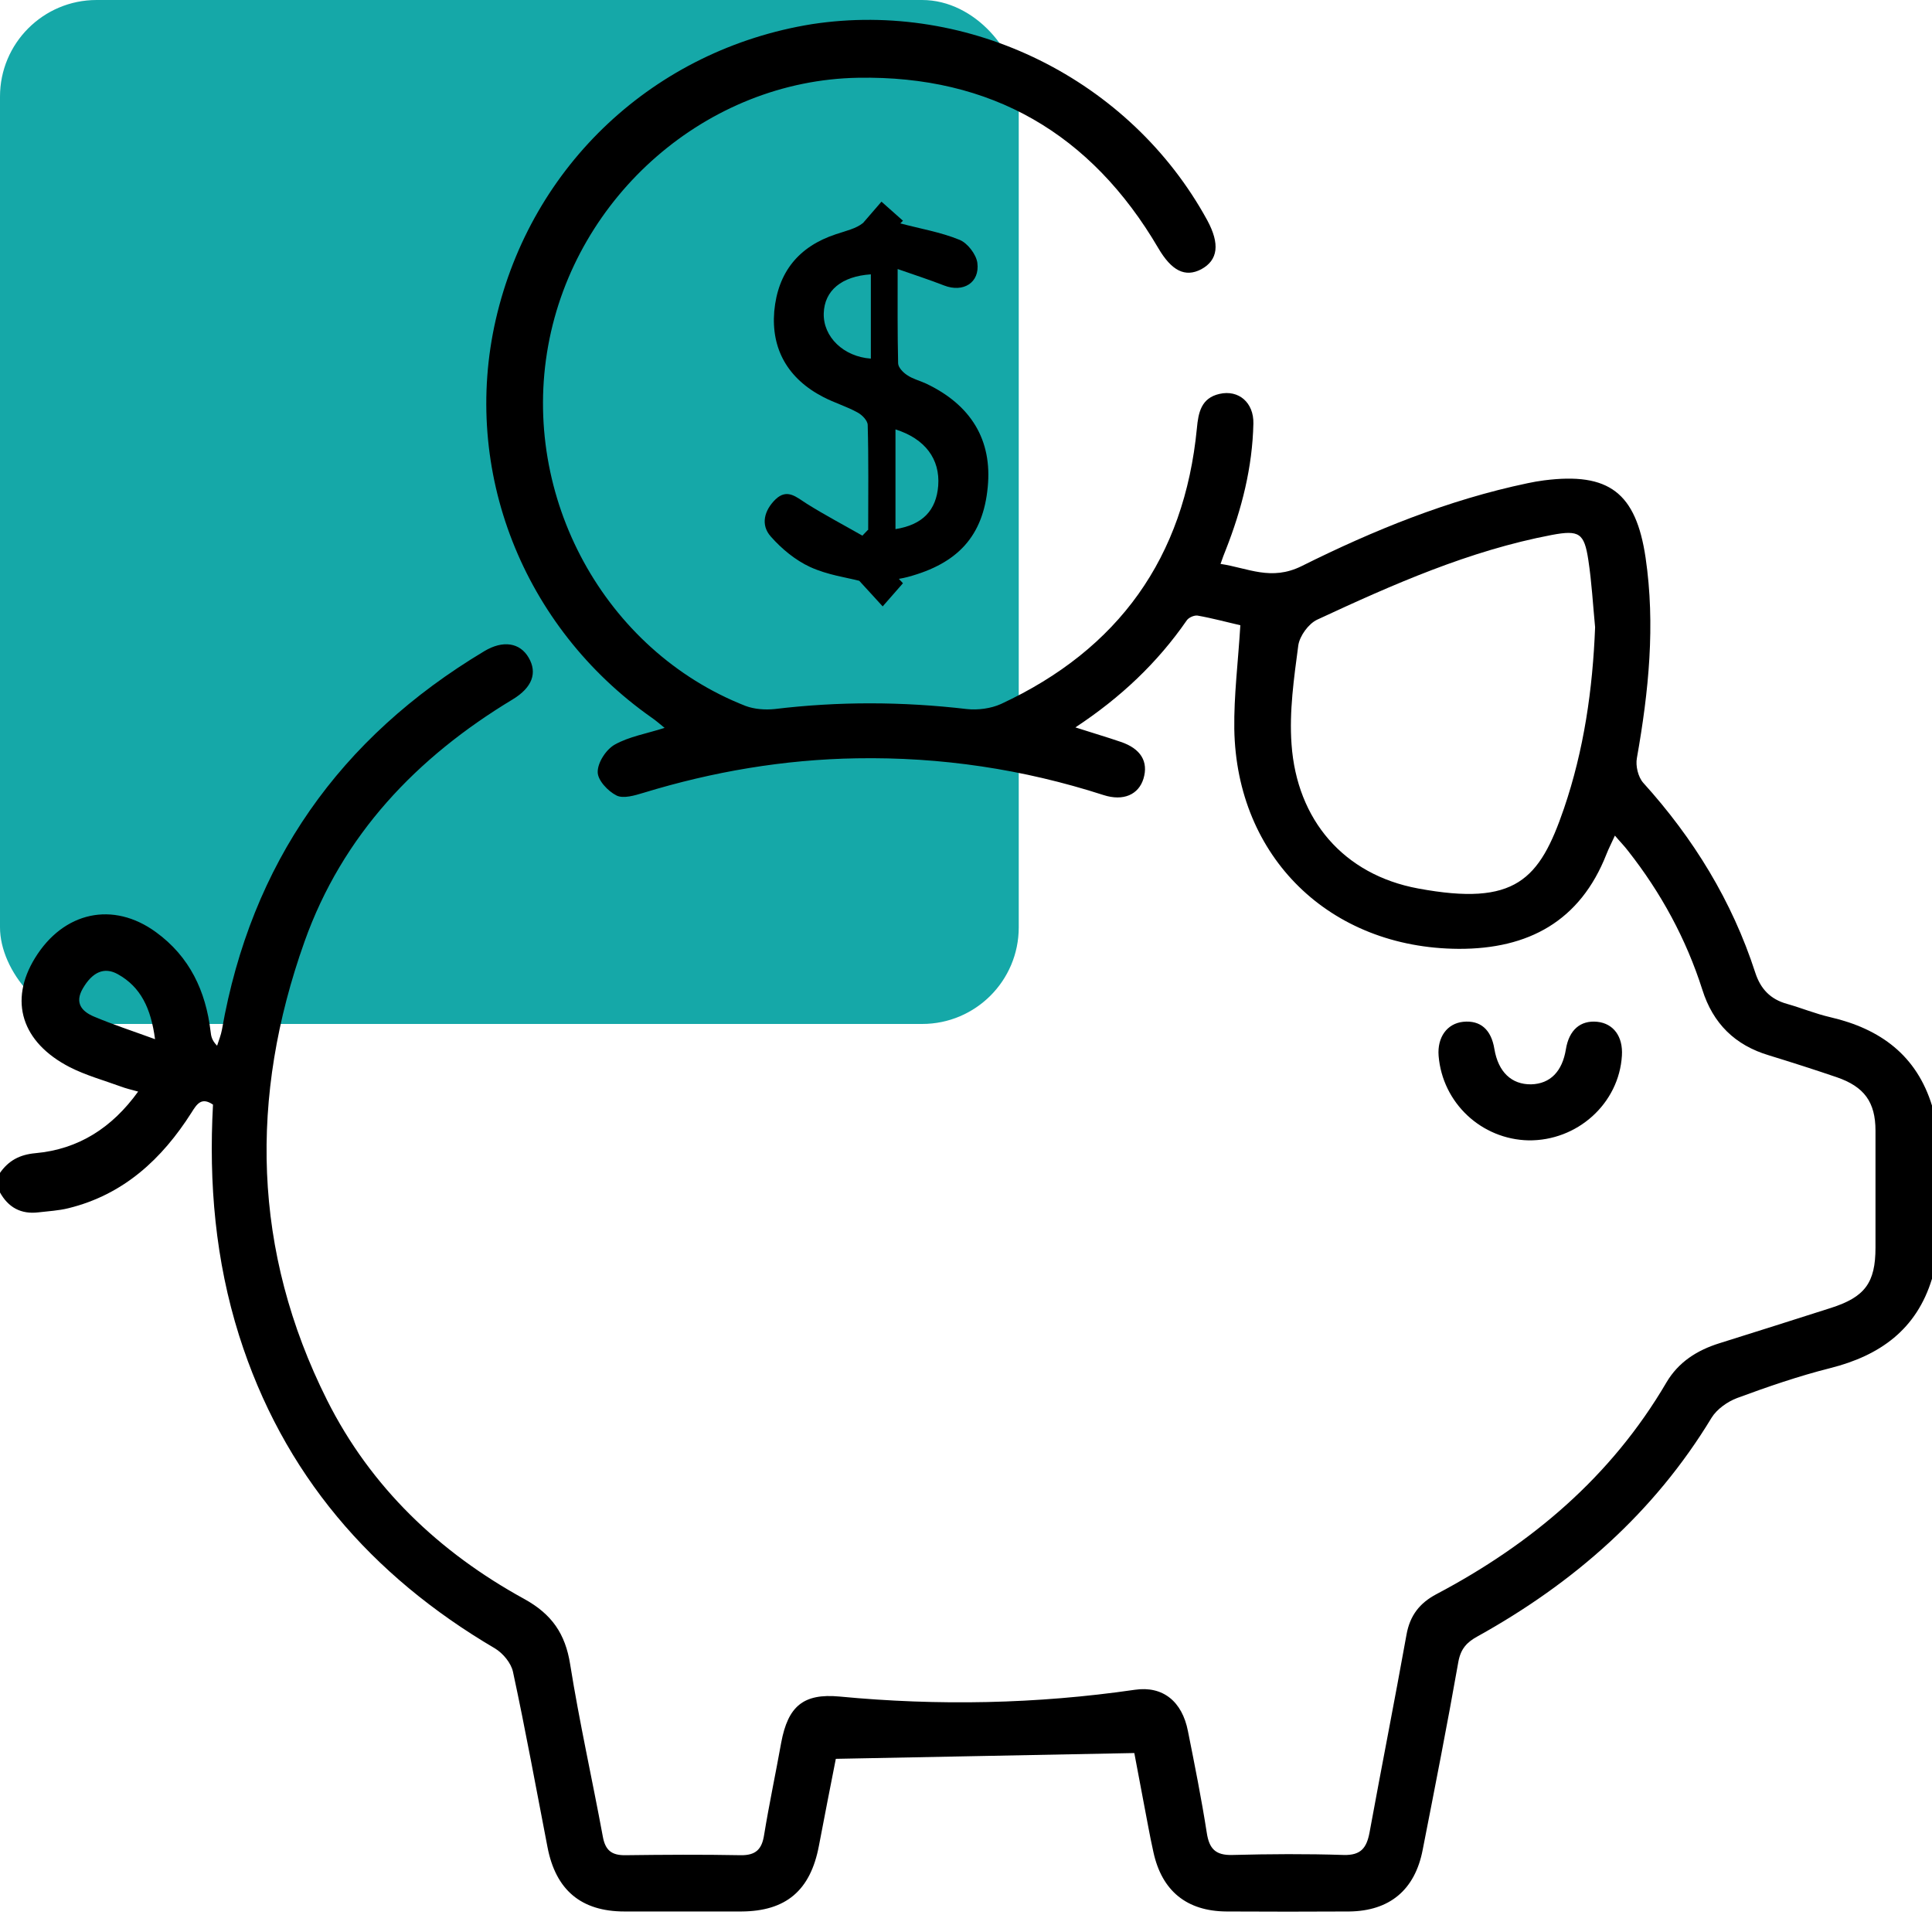
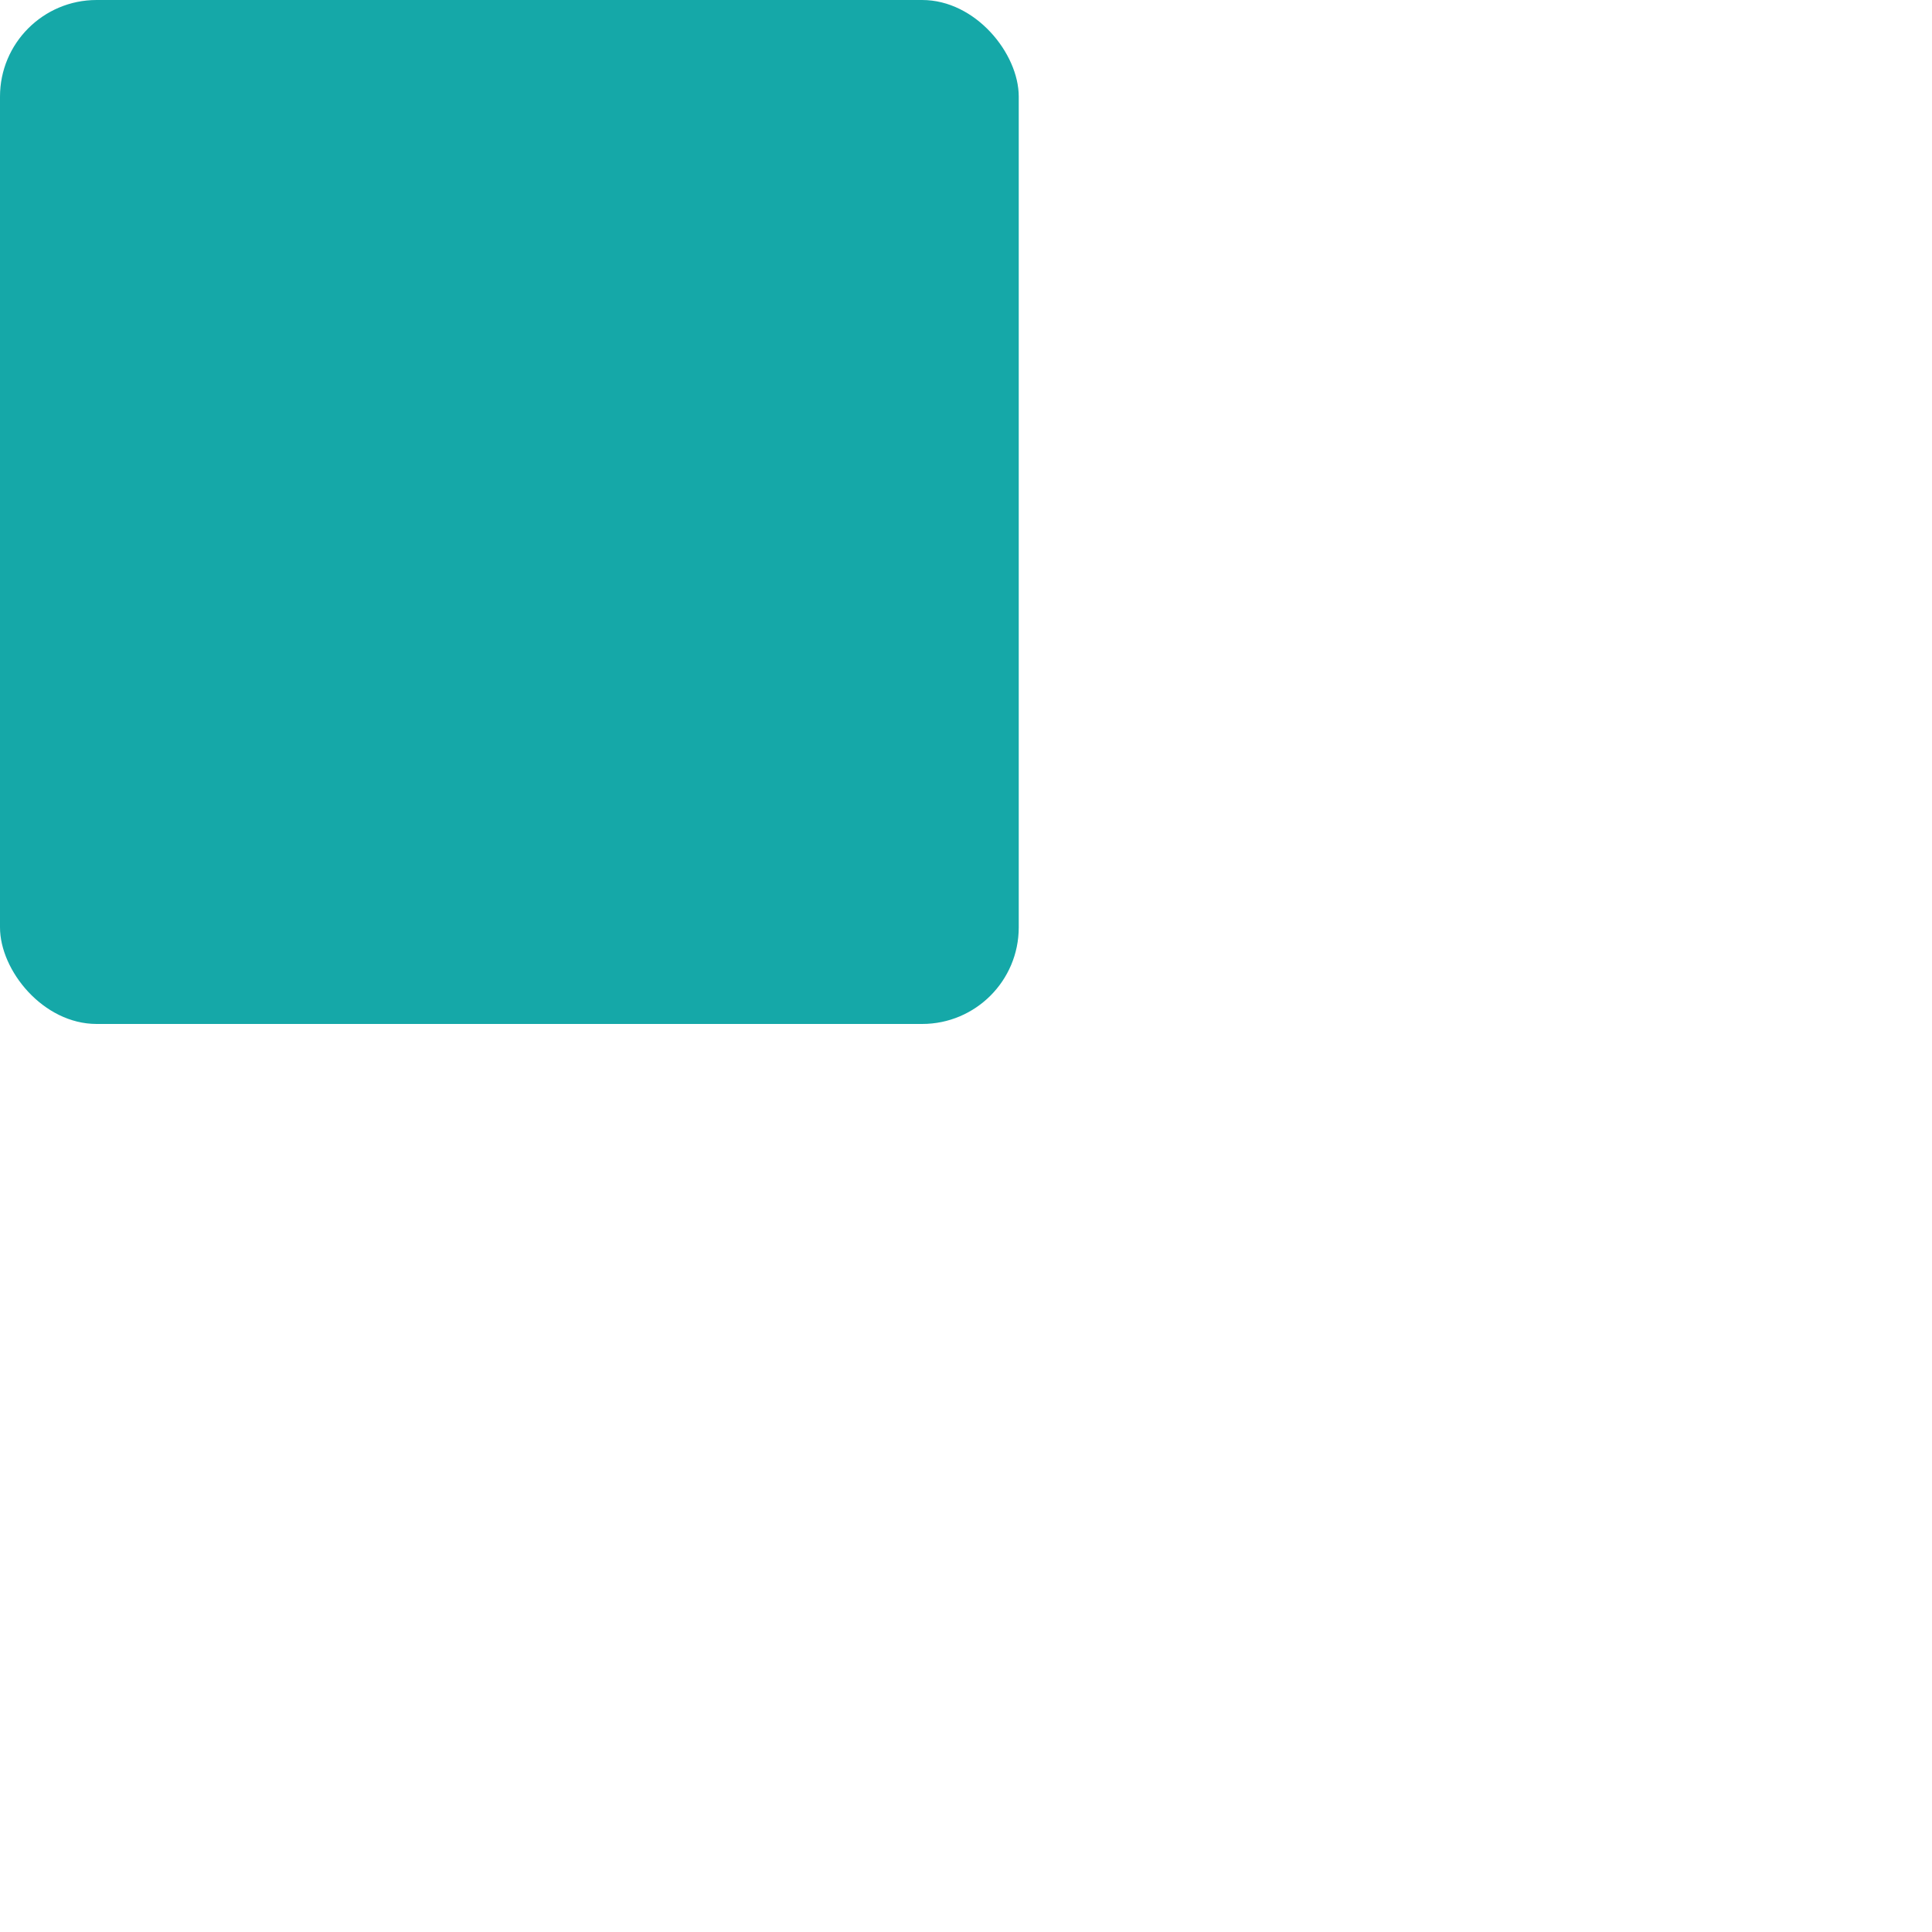
<svg xmlns="http://www.w3.org/2000/svg" width="100" height="100" viewBox="0 0 100 100" fill="none">
  <rect x="0" y="0" width="100" height="100" fill="#333333" stroke="none" />
  <g clip-path="url(#clip0_1275_16462)">
    <rect width="100" height="100" fill="white" />
    <rect width="52.73" height="53" rx="5" fill="#15A8A8" />
    <g clip-path="url(#clip1_1275_16462)">
-       <path d="M100 66.188C99.2 68.812 97.312 70.162 94.737 70.812C93.1 71.225 91.5 71.775 89.912 72.362C89.412 72.55 88.862 72.938 88.587 73.388C85.612 78.3 81.45 81.938 76.475 84.7C75.925 85 75.612 85.338 75.487 86C74.912 89.263 74.275 92.5 73.637 95.75C73.237 97.825 71.925 98.912 69.837 98.938C67.725 98.95 65.612 98.95 63.487 98.938C61.425 98.925 60.137 97.875 59.7 95.862C59.5 94.975 59.35 94.075 59.175 93.188C59.012 92.325 58.85 91.475 58.712 90.737C53.575 90.838 48.487 90.938 43.262 91.037C43 92.375 42.687 93.95 42.387 95.537C41.95 97.85 40.687 98.925 38.375 98.938C36.362 98.938 34.337 98.938 32.325 98.938C30.075 98.938 28.762 97.825 28.337 95.6C27.75 92.575 27.2 89.537 26.55 86.525C26.45 86.075 26.037 85.575 25.625 85.325C19.2 81.55 14.637 76.275 12.375 69.125C11.15 65.237 10.8 61.25 11.025 57.175C10.437 56.775 10.2 57.125 9.912 57.587C8.387 59.987 6.4 61.837 3.537 62.538C3.037 62.663 2.512 62.688 2 62.75C1.087 62.862 0.425 62.5 -0.013 61.7V60.725C0.437 60.075 1.012 59.763 1.837 59.688C4.062 59.487 5.8 58.375 7.15 56.5C6.787 56.4 6.512 56.337 6.25 56.237C5.362 55.913 4.45 55.663 3.612 55.237C1.112 53.95 0.45 51.8 1.812 49.587C3.287 47.188 5.85 46.625 8.075 48.25C9.812 49.513 10.65 51.288 10.9 53.388C10.925 53.625 10.962 53.85 11.237 54.125C11.325 53.85 11.437 53.575 11.487 53.3C13 44.688 17.575 38.188 25.075 33.7C26.037 33.125 26.912 33.263 27.362 34.038C27.825 34.825 27.55 35.587 26.537 36.2C21.562 39.2 17.725 43.225 15.762 48.737C12.9 56.775 13.062 64.75 16.925 72.463C19.187 76.975 22.737 80.35 27.137 82.763C28.562 83.55 29.262 84.562 29.512 86.15C29.987 89.125 30.65 92.075 31.2 95.05C31.325 95.763 31.65 96.037 32.375 96.025C34.362 96 36.35 95.987 38.337 96.025C39.125 96.037 39.437 95.713 39.55 94.975C39.812 93.375 40.15 91.787 40.437 90.188C40.787 88.325 41.575 87.638 43.45 87.812C48.562 88.3 53.65 88.2 58.737 87.463C60.187 87.25 61.187 88.062 61.487 89.6C61.837 91.35 62.187 93.1 62.462 94.862C62.587 95.688 62.912 96.037 63.787 96.013C65.712 95.963 67.625 95.95 69.55 96.013C70.45 96.037 70.737 95.638 70.887 94.85C71.512 91.438 72.187 88.025 72.8 84.612C72.975 83.625 73.475 82.975 74.35 82.513C79.275 79.912 83.4 76.425 86.25 71.562C86.875 70.5 87.837 69.888 89 69.525C90.925 68.925 92.837 68.312 94.762 67.7C96.525 67.138 97.075 66.4 97.075 64.575C97.075 62.562 97.075 60.55 97.075 58.525C97.075 57.038 96.487 56.25 95.087 55.763C93.912 55.362 92.737 54.987 91.562 54.625C89.8 54.1 88.662 52.975 88.112 51.225C87.275 48.6 85.975 46.212 84.275 44.05C84.087 43.8 83.862 43.575 83.587 43.25C83.412 43.638 83.262 43.925 83.15 44.212C81.787 47.688 79.1 49.125 75.5 49.112C68.837 49.075 64 44.375 63.887 37.737C63.862 36 64.087 34.25 64.2 32.362C63.537 32.212 62.762 32 61.987 31.863C61.812 31.837 61.525 31.962 61.425 32.112C59.912 34.3 58.012 36.1 55.662 37.65C56.55 37.938 57.287 38.15 58.012 38.4C59.05 38.75 59.45 39.425 59.187 40.3C58.937 41.125 58.15 41.487 57.112 41.15C52.962 39.812 48.7 39.175 44.337 39.25C40.575 39.312 36.9 39.938 33.3 41.038C32.85 41.175 32.262 41.35 31.912 41.175C31.462 40.95 30.925 40.375 30.937 39.95C30.937 39.462 31.375 38.788 31.825 38.538C32.562 38.125 33.462 37.975 34.4 37.675C34.125 37.45 33.937 37.288 33.737 37.15C27.05 32.45 23.875 24.35 25.662 16.538C27.5 8.537 33.887 2.562 42.025 1.25C50.175 1.36718e-06 58.5 4.1 62.487 11.4C63.15 12.625 63.05 13.463 62.175 13.938C61.337 14.375 60.637 14.012 59.95 12.838C56.475 6.912 51.3 3.9 44.412 4.025C36.612 4.162 29.787 10.113 28.375 17.887C26.95 25.712 31.287 33.675 38.587 36.538C39.05 36.712 39.612 36.75 40.1 36.7C43.412 36.3 46.712 36.312 50.037 36.7C50.612 36.763 51.287 36.675 51.812 36.438C57.9 33.612 61.3 28.863 61.95 22.175C62.025 21.35 62.175 20.6 63.125 20.387C64.112 20.163 64.9 20.837 64.875 21.925C64.825 24.188 64.275 26.35 63.45 28.45C63.362 28.663 63.287 28.863 63.175 29.188C64.6 29.4 65.787 30.087 67.375 29.3C71.087 27.45 74.95 25.875 79.062 25.012C79.35 24.95 79.637 24.9 79.925 24.863C83.275 24.438 84.675 25.5 85.175 28.863C85.687 32.35 85.337 35.788 84.725 39.237C84.65 39.638 84.787 40.212 85.05 40.513C87.662 43.4 89.65 46.638 90.85 50.337C91.125 51.188 91.637 51.725 92.5 51.962C93.25 52.175 93.975 52.475 94.737 52.65C97.325 53.25 99.212 54.625 100.012 57.263V66.237L100 66.188ZM82.562 32.462C82.45 31.3 82.387 30.137 82.212 28.988C82 27.587 81.737 27.425 80.325 27.688C76.05 28.5 72.1 30.25 68.175 32.075C67.725 32.288 67.275 32.913 67.2 33.4C66.975 35.1 66.725 36.825 66.85 38.525C67.125 42.438 69.55 45.275 73.4 45.987C78.45 46.925 79.687 45.538 80.95 41.85C81.987 38.812 82.437 35.675 82.562 32.475V32.462ZM8.025 53.788C7.812 52.188 7.287 51.087 6.1 50.425C5.387 50.025 4.775 50.325 4.287 51.163C3.85 51.913 4.237 52.35 4.85 52.612C5.825 53.025 6.825 53.35 8.025 53.788Z" fill="black" />
      <path d="M44.937 27.438C44.937 25.625 44.962 23.812 44.912 22C44.912 21.775 44.625 21.475 44.387 21.35C43.825 21.038 43.187 20.85 42.612 20.55C40.775 19.6 39.912 18.062 40.075 16.113C40.262 14.088 41.337 12.762 43.262 12.125C43.775 11.95 44.312 11.838 44.675 11.537C44.987 11.175 45.312 10.8 45.625 10.438L46.737 11.425L46.6 11.562C47.625 11.838 48.687 12.012 49.662 12.412C50.075 12.575 50.525 13.162 50.587 13.6C50.725 14.637 49.85 15.162 48.862 14.775C48.125 14.488 47.362 14.238 46.462 13.925C46.462 15.7 46.45 17.25 46.487 18.8C46.487 19.012 46.737 19.275 46.95 19.413C47.237 19.613 47.6 19.7 47.925 19.85C50.275 20.962 51.362 22.788 51.125 25.212C50.887 27.725 49.6 29.163 46.987 29.863C46.837 29.9 46.687 29.938 46.525 29.962C46.6 30.038 46.662 30.113 46.737 30.188C46.387 30.587 46.037 30.988 45.687 31.387C45.35 31.012 45 30.637 44.475 30.062C43.862 29.9 42.837 29.762 41.937 29.35C41.175 29 40.462 28.413 39.9 27.775C39.35 27.163 39.562 26.413 40.137 25.85C40.75 25.262 41.225 25.738 41.762 26.075C42.7 26.663 43.675 27.175 44.637 27.725C44.737 27.625 44.825 27.525 44.925 27.425L44.937 27.438ZM46.35 27.387C47.762 27.163 48.462 26.413 48.562 25.137C48.662 23.762 47.887 22.712 46.35 22.225V27.375V27.387ZM45.075 14.2C43.562 14.3 42.675 15.037 42.637 16.212C42.6 17.438 43.662 18.462 45.075 18.562V14.2Z" fill="black" />
-       <path d="M79.125 59.025C76.675 58.975 74.662 57.087 74.462 54.65C74.387 53.688 74.9 52.975 75.737 52.888C76.625 52.8 77.187 53.288 77.35 54.3C77.55 55.487 78.237 56.138 79.25 56.125C80.237 56.1 80.862 55.462 81.05 54.312C81.212 53.312 81.8 52.8 82.675 52.888C83.512 52.975 84.012 53.65 83.95 54.638C83.8 57.112 81.65 59.062 79.1 59.025H79.125Z" fill="black" />
    </g>
  </g>
  <defs>
    <clipPath id="clip0_1275_16462">
      <rect width="100" height="100" fill="white" />
    </clipPath>
    <clipPath id="clip1_1275_16462">
-       <rect width="100" height="100" fill="white" />
-     </clipPath>
+       </clipPath>
  </defs>
</svg>